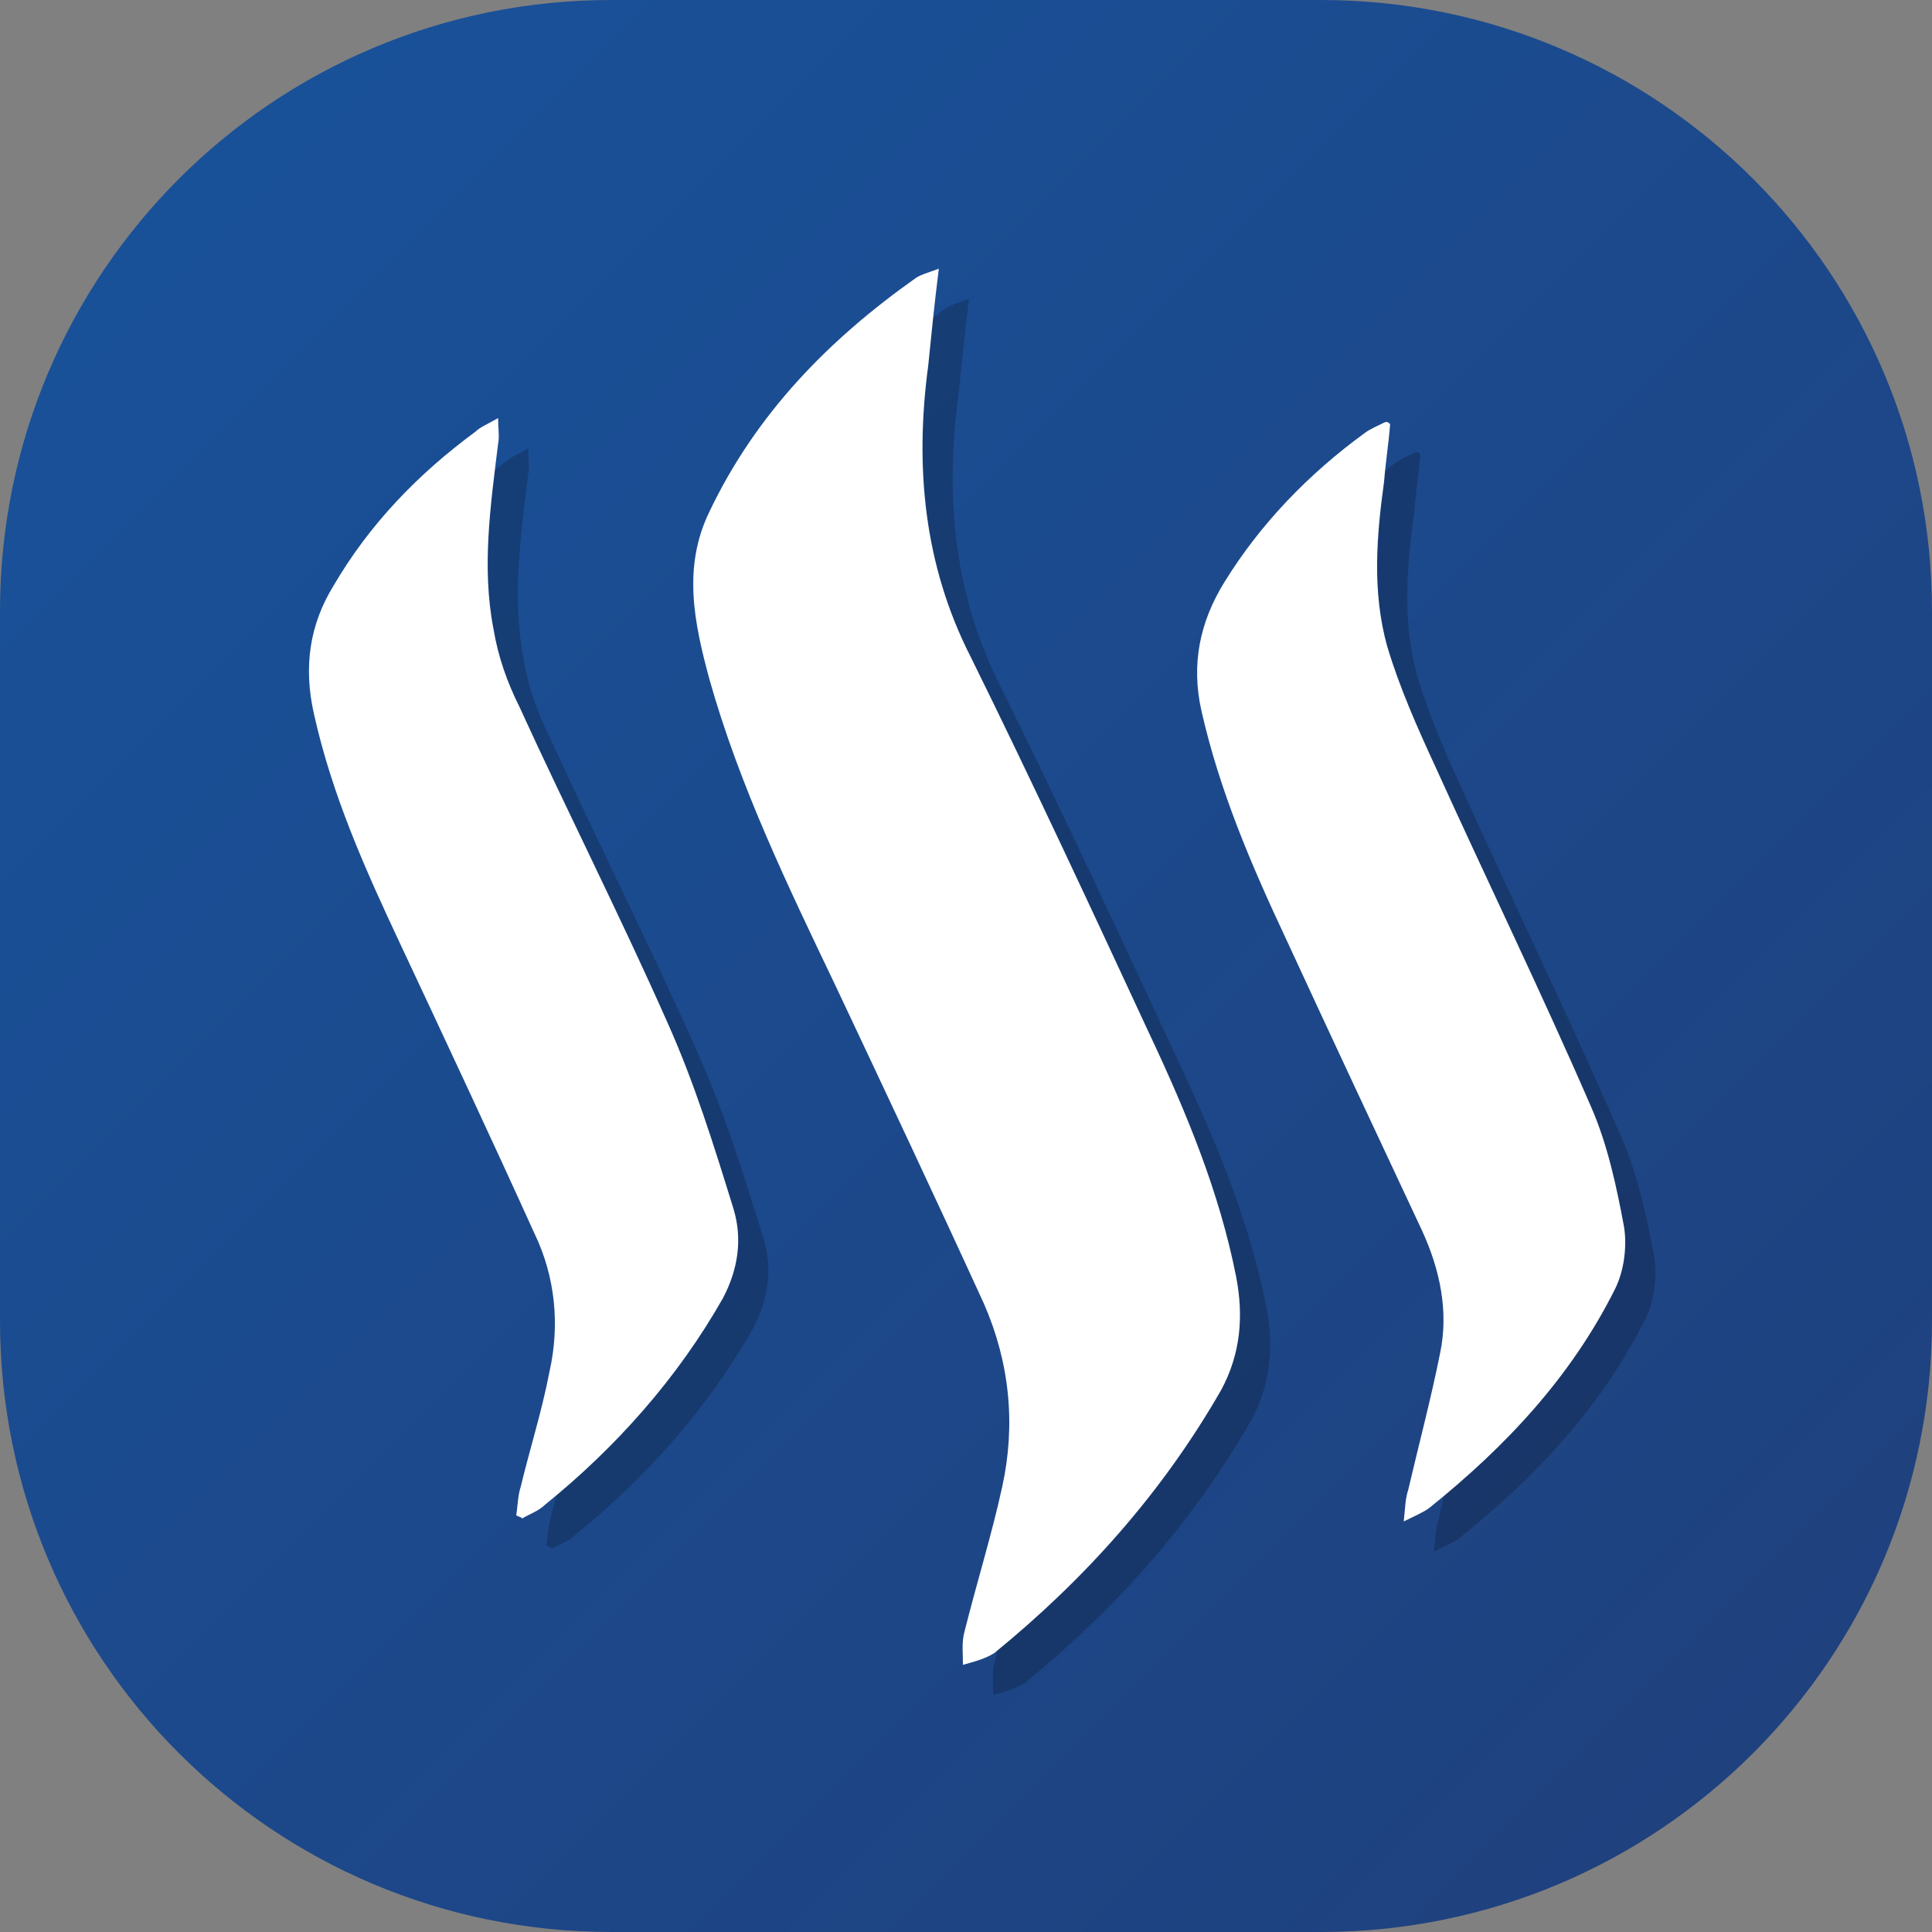
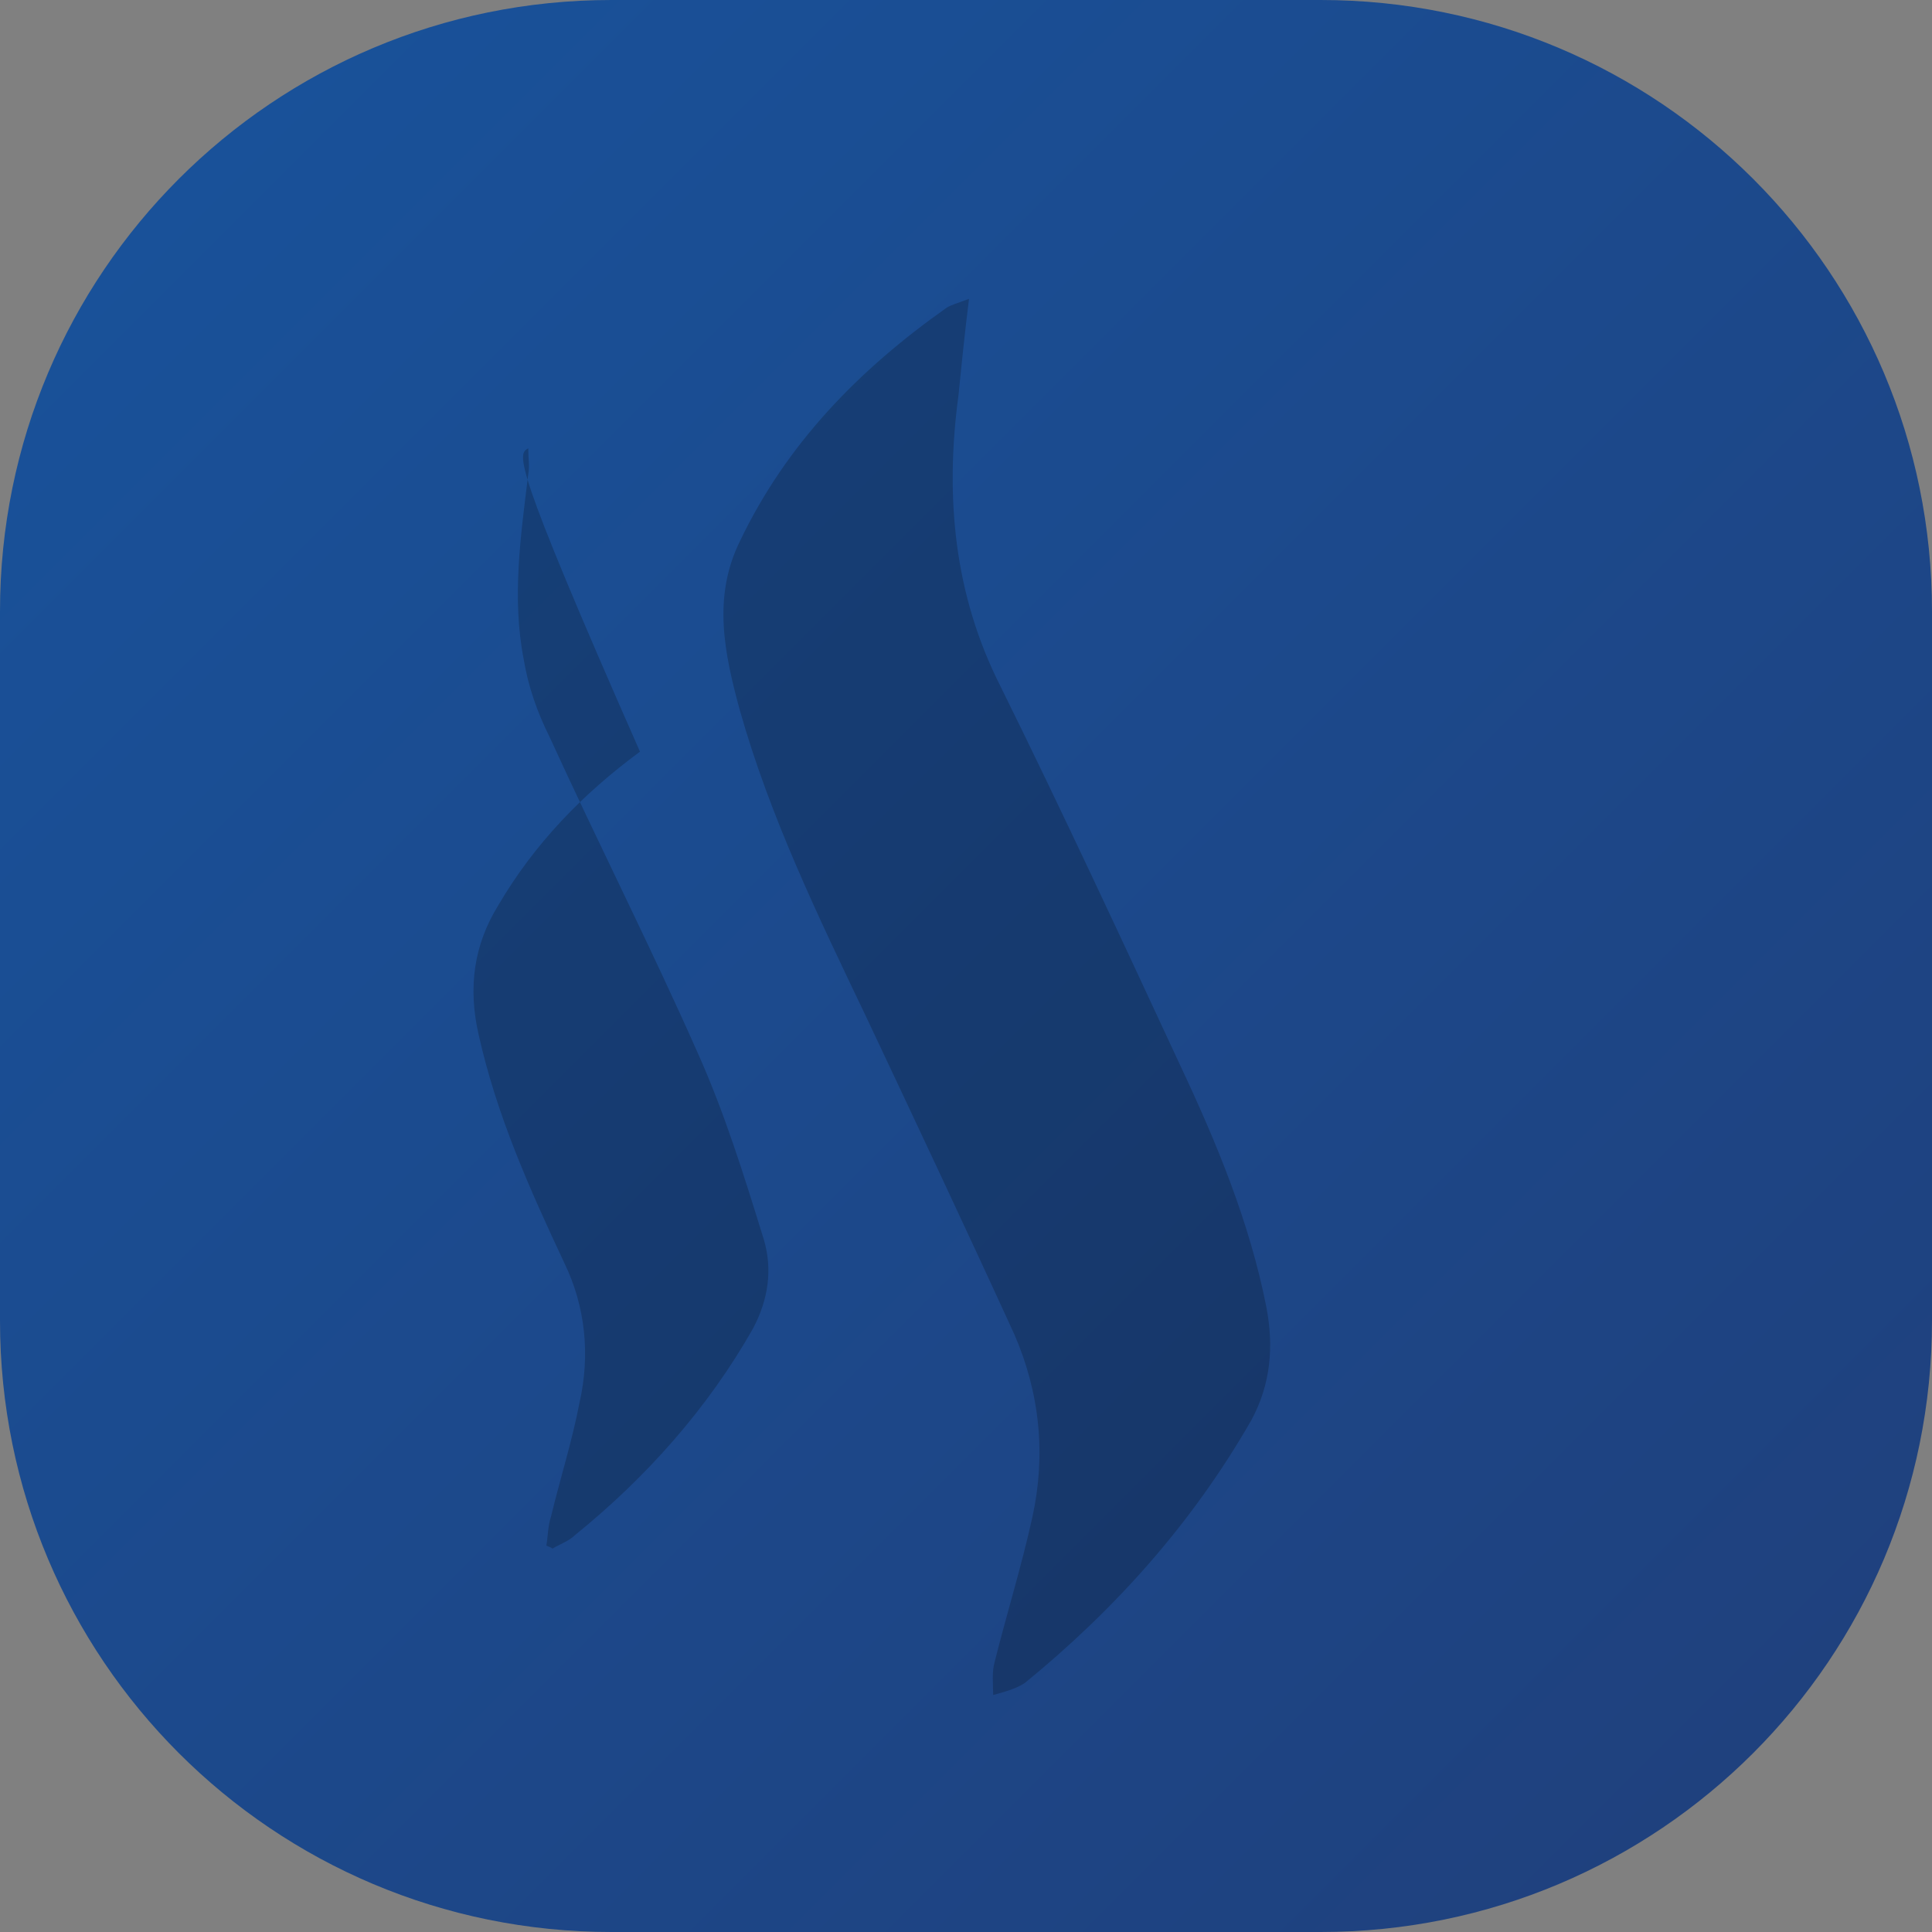
<svg xmlns="http://www.w3.org/2000/svg" version="1.1" id="Layer_1" x="0px" y="0px" viewBox="0 0 128 128" style="enable-background:new 0 0 128 128;" xml:space="preserve">
  <rect x="0" y="0" width="128" height="128" fill="#808080" stroke="none" />
  <style type="text/css">
	.st0{fill:url(#SVGID_1_);}
	.st1{opacity:0.2;}
	.st2{fill:#FFFFFF;}
</style>
  <linearGradient id="SVGID_1_" gradientUnits="userSpaceOnUse" x1="11.862" y1="11.862" x2="116.138" y2="116.138">
    <stop offset="0" style="stop-color:#195199" />
    <stop offset="1" style="stop-color:#1F417E" />
  </linearGradient>
  <path class="st0" d="M87.5,128h-47C18.1,128,0,109.9,0,87.5v-47C0,18.1,18.1,0,40.5,0h47C109.9,0,128,18.1,128,40.5v47  C128,109.9,109.9,128,87.5,128z" />
  <g>
    <g class="st1">
      <path d="M64.2,19.8c-0.3,2.4-0.5,4.4-0.7,6.4c-0.9,6.7-0.3,13.2,2.8,19.3c4.1,8.3,8,16.7,11.9,25.1c2.4,5.1,4.6,10.4,5.7,16    c0.5,2.6,0.3,5.1-1,7.5c-3.9,6.8-9,12.5-15,17.4c-0.6,0.4-1.4,0.6-2.1,0.8c0-0.7-0.1-1.5,0.1-2.2c0.8-3.2,1.8-6.4,2.5-9.6    c0.9-4.1,0.5-8.2-1.2-12.1c-3.2-7-6.5-14-9.8-21C54.2,60.7,51,54.1,49,47c-1-3.7-1.8-7.4,0-11.1c3.1-6.5,7.9-11.4,13.7-15.5    C63,20.2,63.4,20.1,64.2,19.8z" />
-       <path d="M35,29.7c0,0.7,0.1,1.2,0,1.7c-0.5,4.1-1.1,8.2-0.3,12.3c0.3,1.8,0.9,3.5,1.7,5.1c3.2,7,6.7,13.9,9.8,20.9    c1.8,4,3.1,8.2,4.4,12.4c0.6,2,0.3,4-0.7,5.9c-3,5.3-7.1,9.9-11.8,13.7c-0.4,0.4-1,0.6-1.5,0.9c-0.1-0.1-0.2-0.1-0.4-0.2    c0.1-0.6,0.1-1.3,0.3-1.9c0.6-2.5,1.4-5,1.9-7.6c0.7-3.1,0.4-6.3-1-9.2c-2.9-6.4-5.9-12.8-8.9-19.2c-2.3-4.9-4.5-9.8-5.7-15.2    c-0.7-3.1-0.3-5.9,1.3-8.5c2.4-4.1,5.6-7.4,9.4-10.2C33.8,30.3,34.3,30.1,35,29.7z" />
-       <path d="M94.1,30.1c-0.1,1.3-0.3,2.5-0.4,3.8c-0.5,3.6-0.8,7.3,0.2,10.9c0.8,2.7,2,5.4,3.2,8c3.4,7.5,7,14.9,10.3,22.5    c1.1,2.5,1.7,5.3,2.2,8c0.2,1.3,0,2.9-0.6,4.1c-2.9,5.8-7.2,10.4-12.3,14.5c-0.4,0.3-0.9,0.5-1.7,0.9c0.1-0.9,0.1-1.5,0.3-2.1    c0.7-3,1.5-6,2.1-9c0.6-2.8,0-5.6-1.2-8.2c-3-6.4-6-12.8-9-19.3c-2.3-4.9-4.4-9.8-5.6-15.1c-0.7-3.1-0.1-5.9,1.5-8.5    c2.4-3.9,5.6-7.2,9.3-9.9c0.4-0.3,0.9-0.5,1.3-0.7C93.9,29.9,94,30,94.1,30.1z" />
+       <path d="M35,29.7c0,0.7,0.1,1.2,0,1.7c-0.5,4.1-1.1,8.2-0.3,12.3c0.3,1.8,0.9,3.5,1.7,5.1c3.2,7,6.7,13.9,9.8,20.9    c1.8,4,3.1,8.2,4.4,12.4c0.6,2,0.3,4-0.7,5.9c-3,5.3-7.1,9.9-11.8,13.7c-0.4,0.4-1,0.6-1.5,0.9c-0.1-0.1-0.2-0.1-0.4-0.2    c0.1-0.6,0.1-1.3,0.3-1.9c0.6-2.5,1.4-5,1.9-7.6c0.7-3.1,0.4-6.3-1-9.2c-2.3-4.9-4.5-9.8-5.7-15.2    c-0.7-3.1-0.3-5.9,1.3-8.5c2.4-4.1,5.6-7.4,9.4-10.2C33.8,30.3,34.3,30.1,35,29.7z" />
    </g>
    <g>
      <g>
-         <path class="st2" d="M62.2,17.8c-0.3,2.4-0.5,4.4-0.7,6.4c-0.9,6.7-0.3,13.2,2.8,19.3c4.1,8.3,8,16.7,11.9,25.1     c2.4,5.1,4.6,10.4,5.7,16c0.5,2.6,0.3,5.1-1,7.5c-3.9,6.8-9,12.5-15,17.4c-0.6,0.4-1.4,0.6-2.1,0.8c0-0.7-0.1-1.5,0.1-2.2     c0.8-3.2,1.8-6.4,2.5-9.6c0.9-4.1,0.5-8.2-1.2-12.1c-3.2-7-6.5-14-9.8-21C52.2,58.7,49,52.1,47,45c-1-3.7-1.8-7.4,0-11.1     c3.1-6.5,7.9-11.4,13.7-15.5C61,18.2,61.4,18.1,62.2,17.8z" />
-         <path class="st2" d="M33,27.7c0,0.7,0.1,1.2,0,1.7c-0.5,4.1-1.1,8.2-0.3,12.3c0.3,1.8,0.9,3.5,1.7,5.1c3.2,7,6.7,13.9,9.8,20.9     c1.8,4,3.1,8.2,4.4,12.4c0.6,2,0.3,4-0.7,5.9c-3,5.3-7.1,9.9-11.8,13.7c-0.4,0.4-1,0.6-1.5,0.9c-0.1-0.1-0.2-0.1-0.4-0.2     c0.1-0.6,0.1-1.3,0.3-1.9c0.6-2.5,1.4-5,1.9-7.6c0.7-3.1,0.4-6.3-1-9.2c-2.9-6.4-5.9-12.8-8.9-19.2c-2.3-4.9-4.5-9.8-5.7-15.2     c-0.7-3.1-0.3-5.9,1.3-8.5c2.4-4.1,5.6-7.4,9.4-10.2C31.8,28.3,32.3,28.1,33,27.7z" />
-         <path class="st2" d="M92.1,28.1c-0.1,1.3-0.3,2.5-0.4,3.8c-0.5,3.6-0.8,7.3,0.2,10.9c0.8,2.7,2,5.4,3.2,8     c3.4,7.5,7,14.9,10.3,22.5c1.1,2.5,1.7,5.3,2.2,8c0.2,1.3,0,2.9-0.6,4.1c-2.9,5.8-7.2,10.4-12.3,14.5c-0.4,0.3-0.9,0.5-1.7,0.9     c0.1-0.9,0.1-1.5,0.3-2.1c0.7-3,1.5-6,2.1-9c0.6-2.8,0-5.6-1.2-8.2c-3-6.4-6-12.8-9-19.3c-2.3-4.9-4.4-9.8-5.6-15.1     c-0.7-3.1-0.1-5.9,1.5-8.5c2.4-3.9,5.6-7.2,9.3-9.9c0.4-0.3,0.9-0.5,1.3-0.7C91.9,27.9,92,28,92.1,28.1z" />
-       </g>
+         </g>
    </g>
  </g>
</svg>